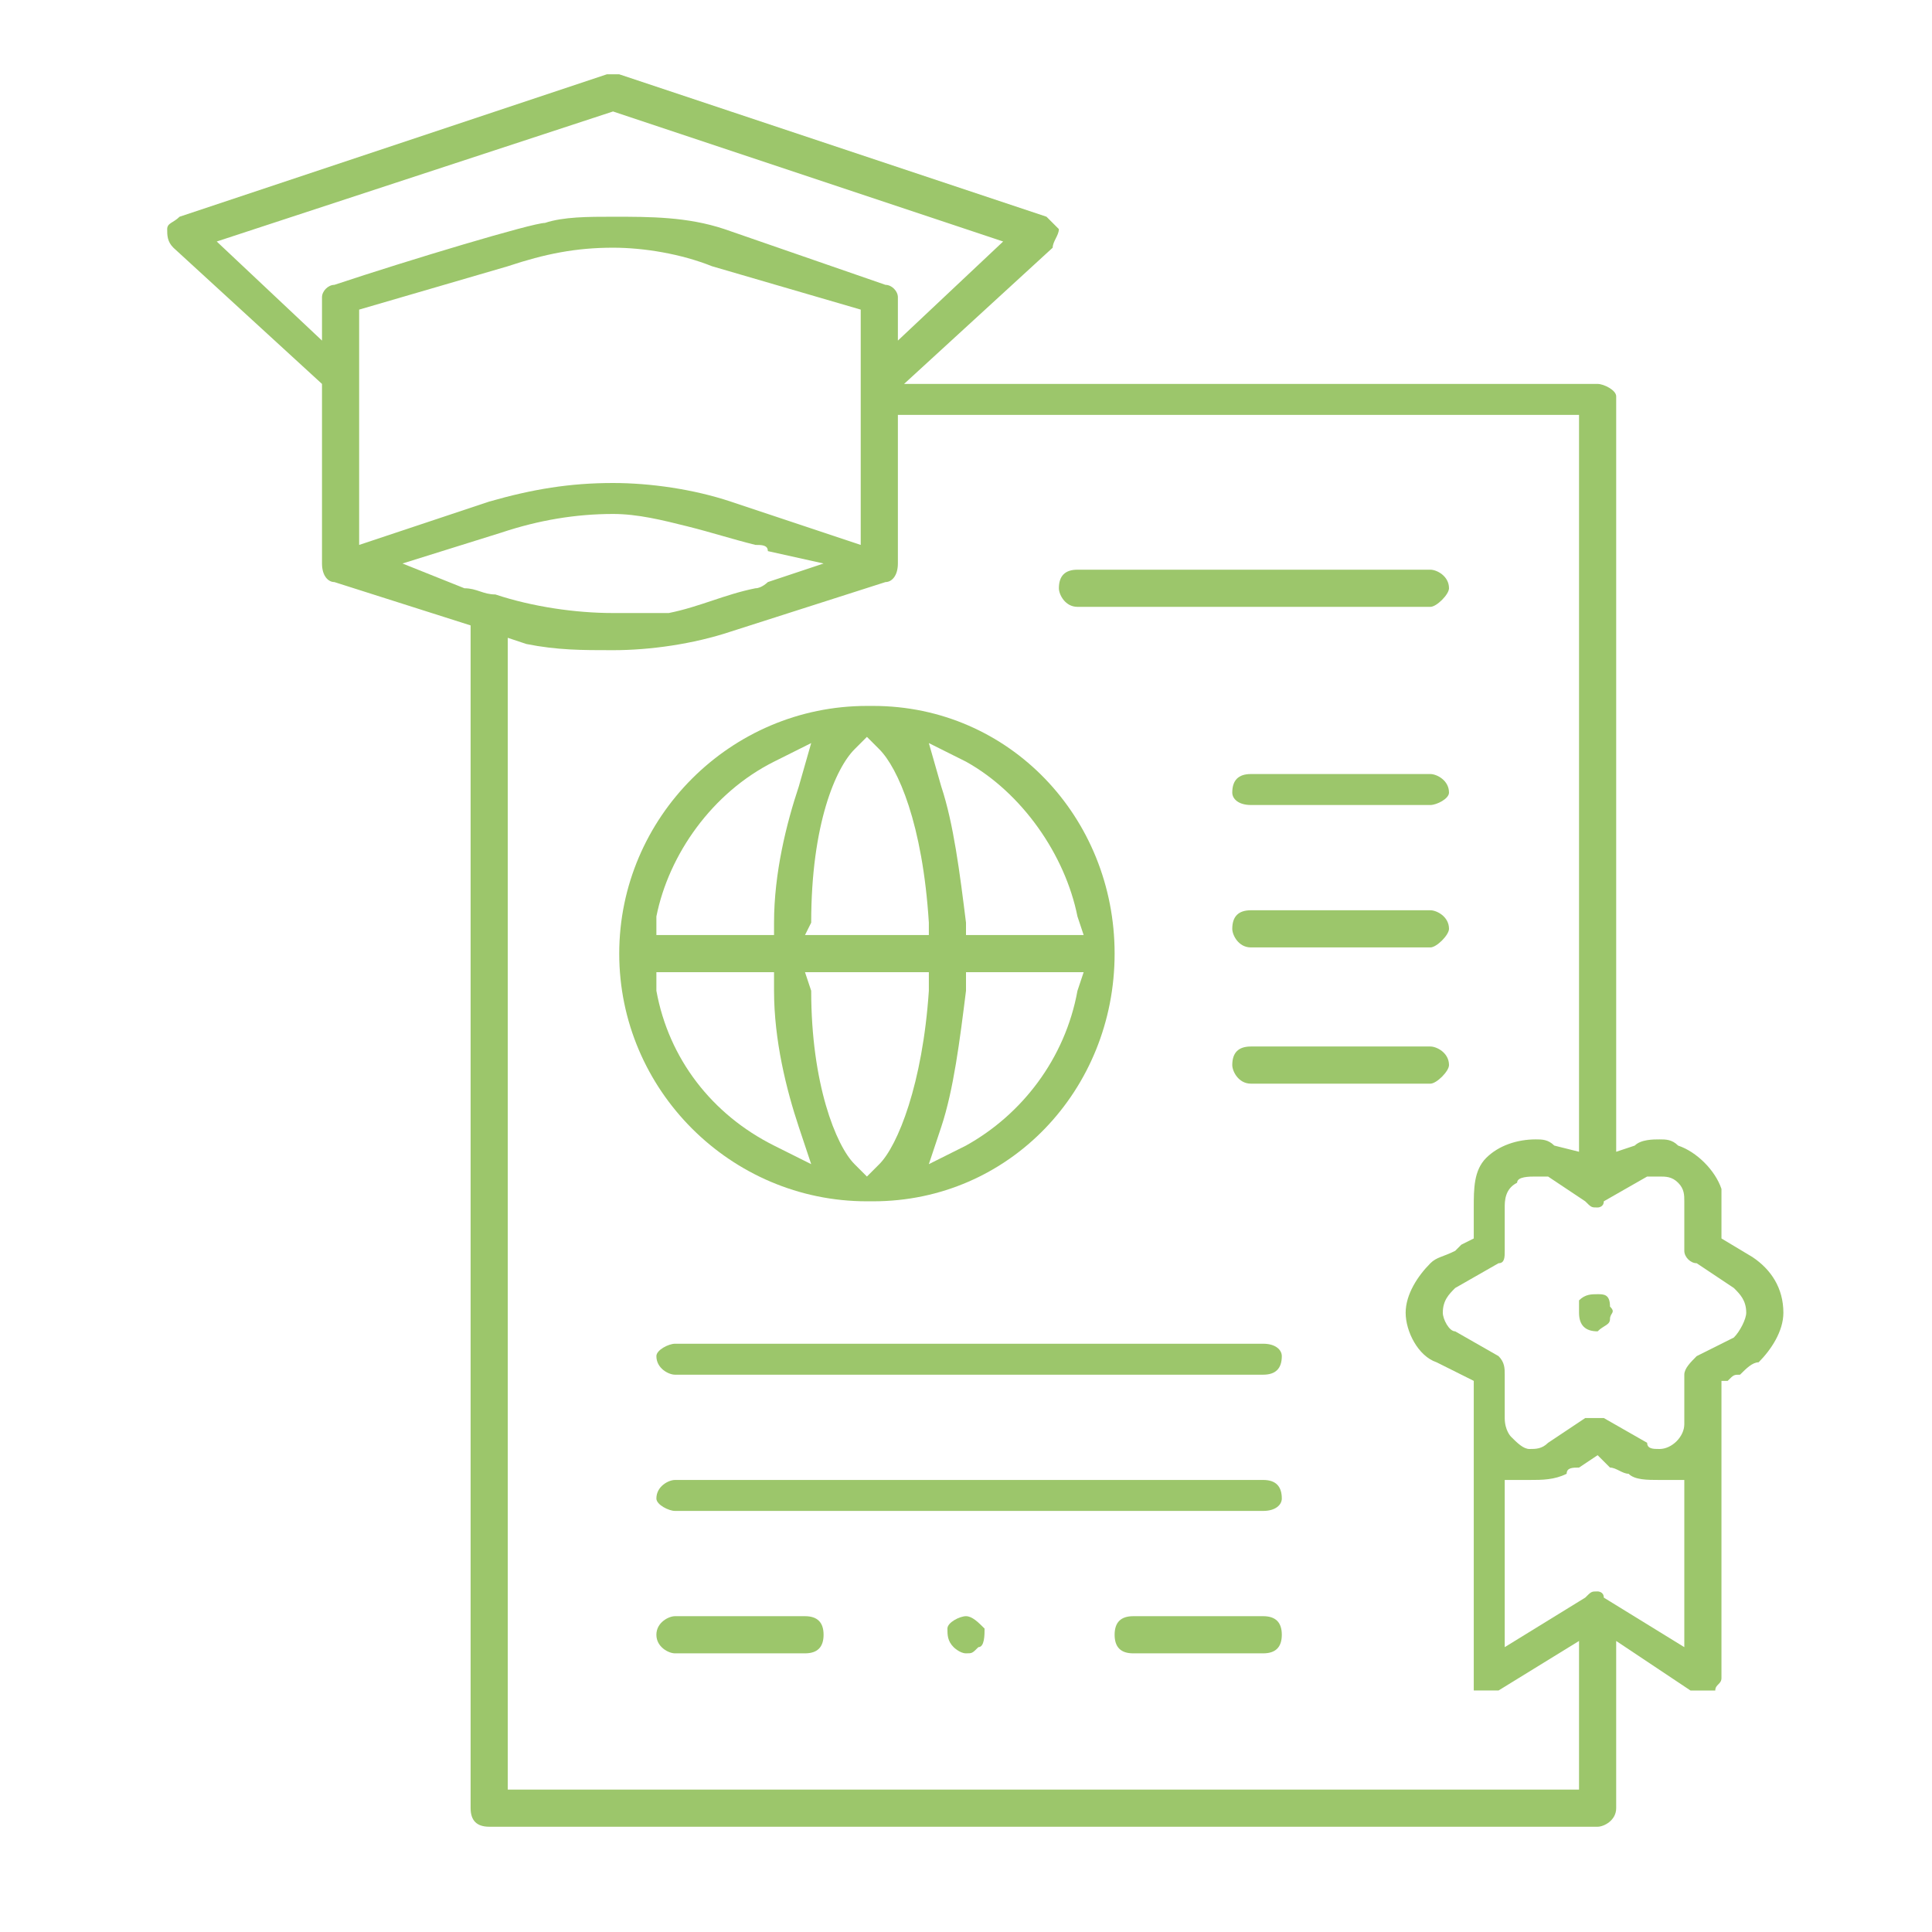
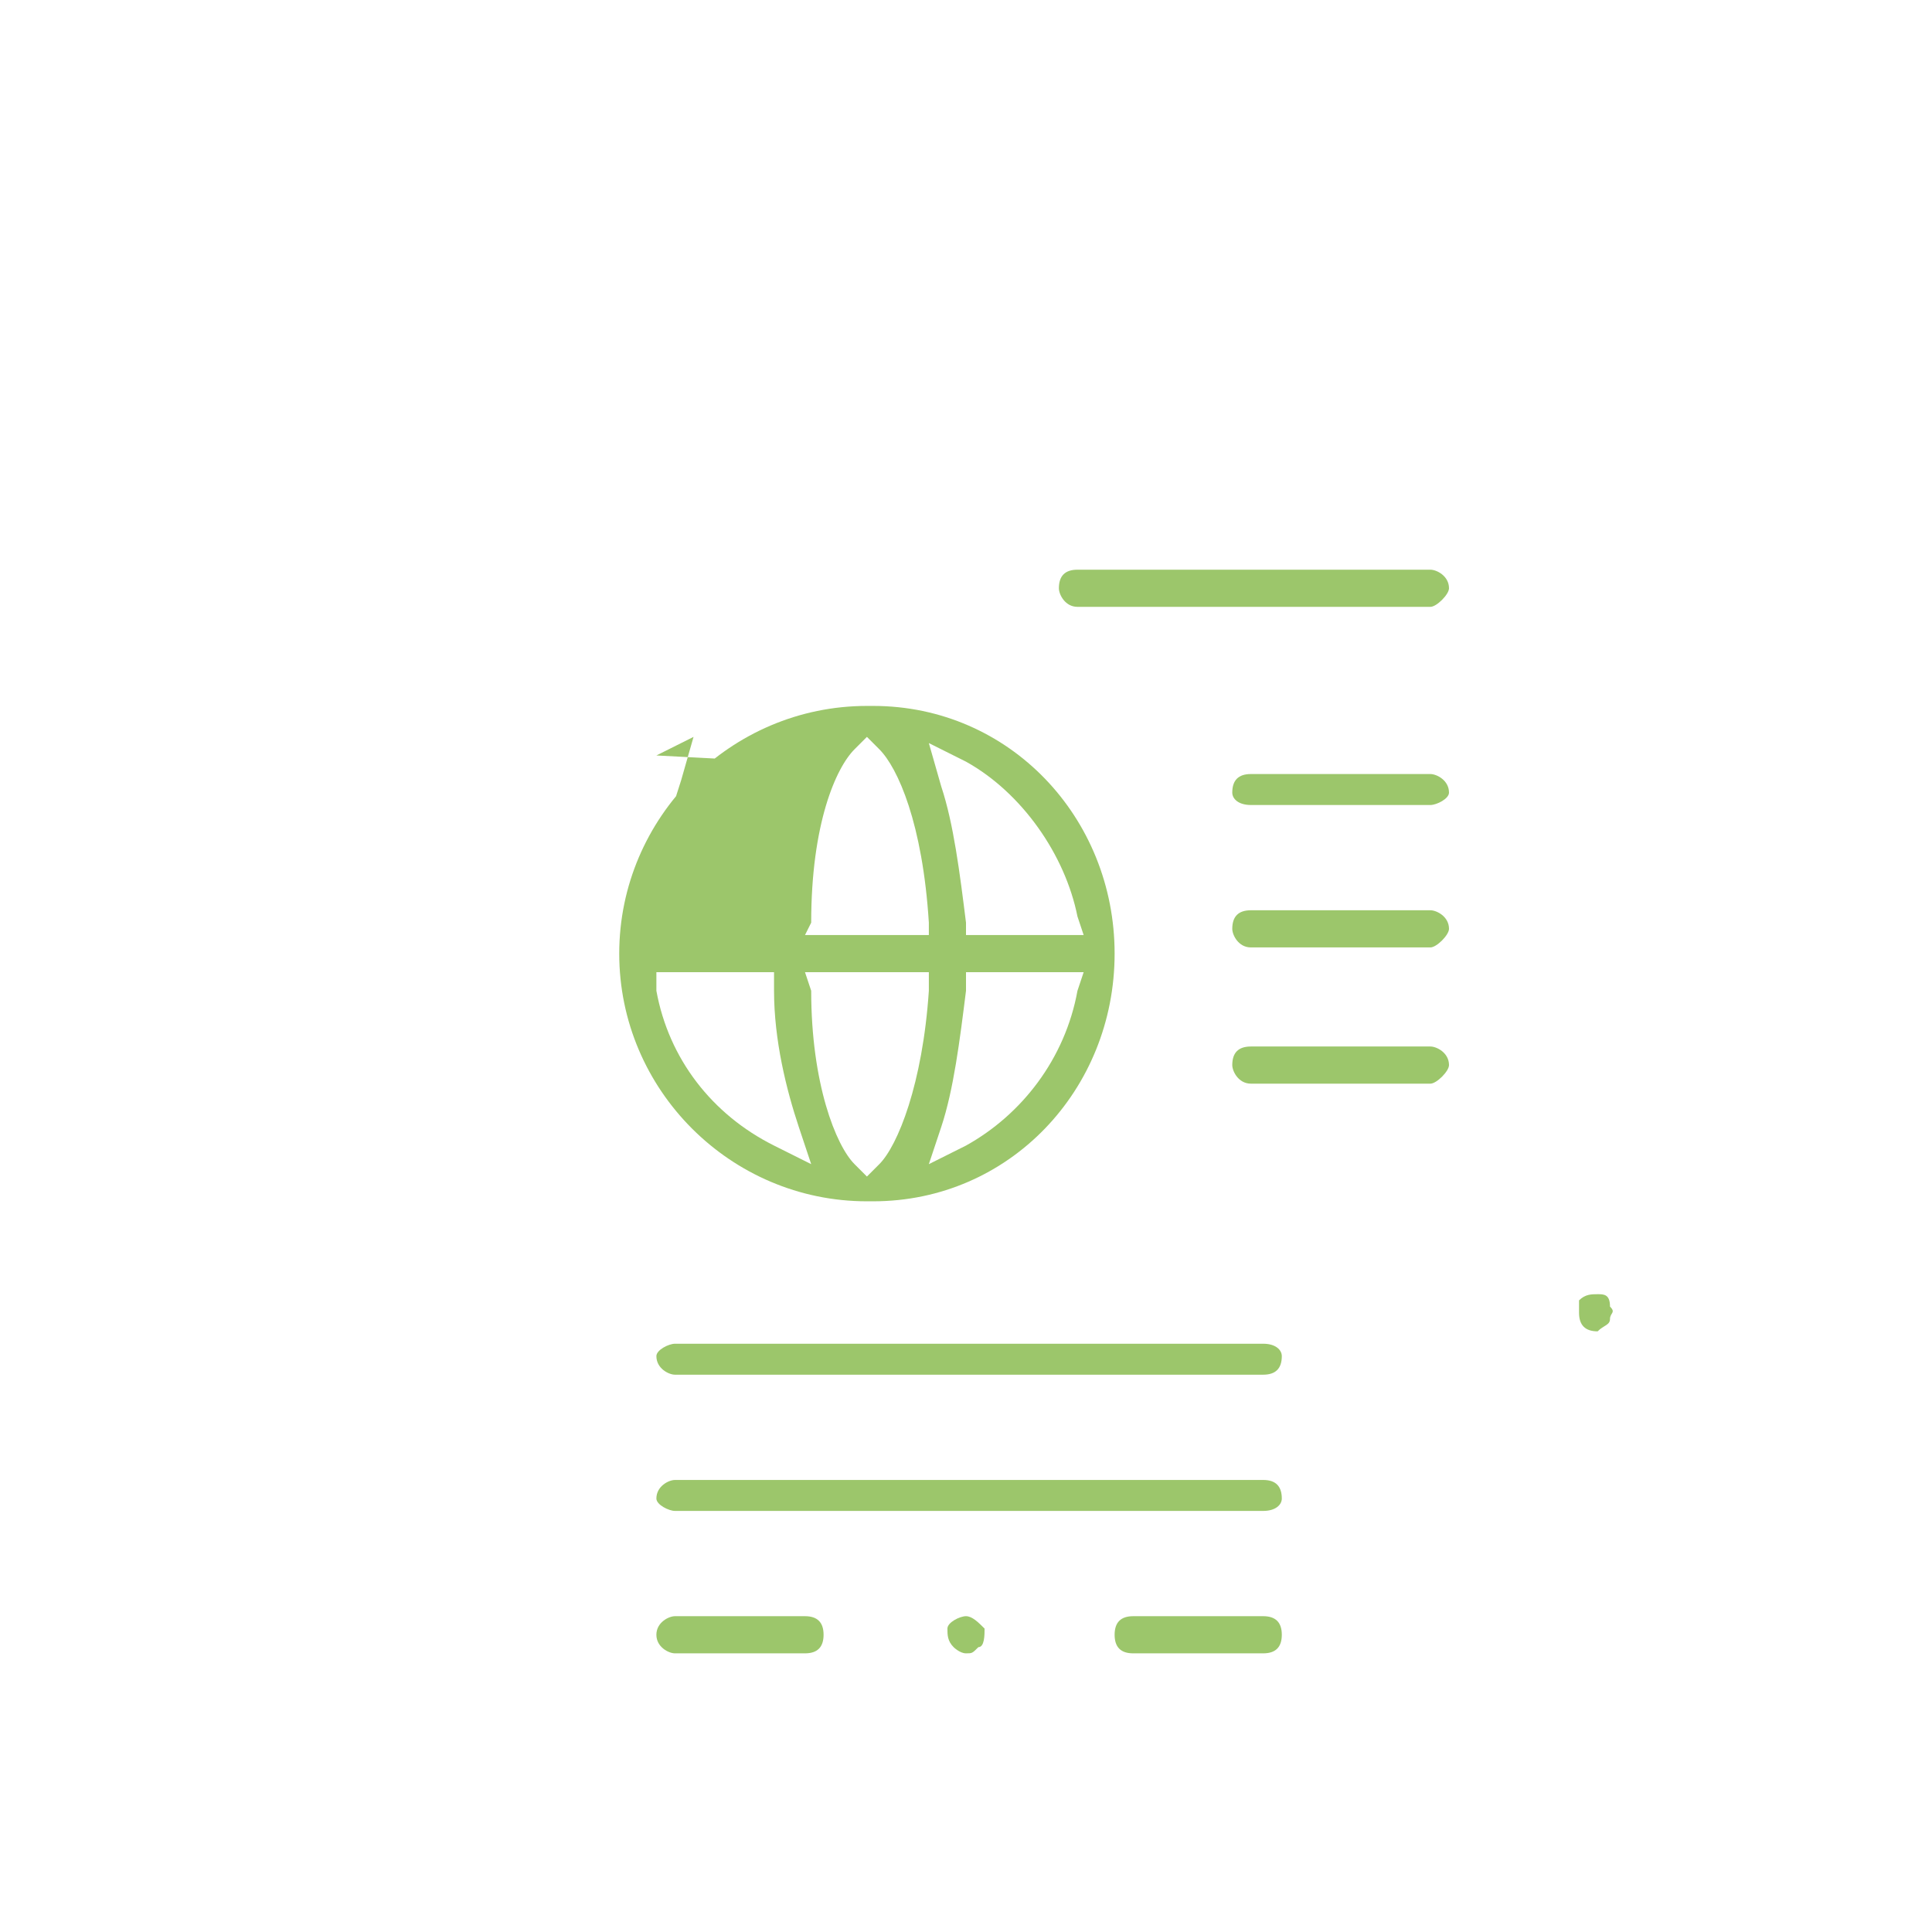
<svg xmlns="http://www.w3.org/2000/svg" xml:space="preserve" width="100px" height="100px" version="1.1" style="shape-rendering:geometricPrecision; text-rendering:geometricPrecision; image-rendering:optimizeQuality; fill-rule:evenodd; clip-rule:evenodd" viewBox="0 0 3.12 3.12">
  <defs>
    <style type="text/css">
   
    .fil0 {fill:none}
    .fil1 {fill:#9CC66B;fill-rule:nonzero}
   
  </style>
  </defs>
  <g id="Слой_x0020_3">
    <rect class="fil0" width="3.12" height="3.12" />
  </g>
  <g id="Слой_x0020_1">
    <g id="_1711661373424">
-       <path class="fil1" d="M1.25 1.23c-0.1,0.05 -0.17,0.15 -0.19,0.25l0 0.03 0.19 0 0 -0.02c0,-0.08 0.02,-0.16 0.04,-0.22l0.02 -0.07 -0.06 0.03zm0.13 -0.02c-0.03,0.03 -0.07,0.12 -0.07,0.28l-0.01 0.02 0.2 0 0 -0.02c-0.01,-0.16 -0.05,-0.25 -0.08,-0.28l-0.02 -0.02 -0.02 0.02zm0.14 0.06c0.02,0.06 0.03,0.14 0.04,0.22l0 0.02 0.19 0 -0.01 -0.03c-0.02,-0.1 -0.09,-0.2 -0.18,-0.25l-0.06 -0.03 0.02 0.07zm-0.46 0.33c0.02,0.11 0.09,0.2 0.19,0.25l0.06 0.03 -0.02 -0.06c-0.02,-0.06 -0.04,-0.14 -0.04,-0.22l0 -0.03 -0.19 0 0 0.03zm0.5 0c-0.01,0.08 -0.02,0.16 -0.04,0.22l-0.02 0.06 0.06 -0.03c0.09,-0.05 0.16,-0.14 0.18,-0.25l0.01 -0.03 -0.19 0 0 0.03zm-0.25 0c0,0.15 0.04,0.25 0.07,0.28l0.02 0.02 0.02 -0.02c0.03,-0.03 0.07,-0.13 0.08,-0.28l0 -0.03 -0.2 0 0.01 0.03zm0.09 0.34c0,0 0,0 0,0l0 0c-0.22,0 -0.4,-0.18 -0.4,-0.4 0,-0.22 0.18,-0.4 0.4,-0.4l0 0c0,0 0,0 0,0 0,0 0.01,0 0.01,0l0 0c0.22,0 0.39,0.18 0.39,0.4 0,0.22 -0.17,0.4 -0.39,0.4l0 0c0,0 -0.01,0 -0.01,0z" />
+       <path class="fil1" d="M1.25 1.23c-0.1,0.05 -0.17,0.15 -0.19,0.25c0,-0.08 0.02,-0.16 0.04,-0.22l0.02 -0.07 -0.06 0.03zm0.13 -0.02c-0.03,0.03 -0.07,0.12 -0.07,0.28l-0.01 0.02 0.2 0 0 -0.02c-0.01,-0.16 -0.05,-0.25 -0.08,-0.28l-0.02 -0.02 -0.02 0.02zm0.14 0.06c0.02,0.06 0.03,0.14 0.04,0.22l0 0.02 0.19 0 -0.01 -0.03c-0.02,-0.1 -0.09,-0.2 -0.18,-0.25l-0.06 -0.03 0.02 0.07zm-0.46 0.33c0.02,0.11 0.09,0.2 0.19,0.25l0.06 0.03 -0.02 -0.06c-0.02,-0.06 -0.04,-0.14 -0.04,-0.22l0 -0.03 -0.19 0 0 0.03zm0.5 0c-0.01,0.08 -0.02,0.16 -0.04,0.22l-0.02 0.06 0.06 -0.03c0.09,-0.05 0.16,-0.14 0.18,-0.25l0.01 -0.03 -0.19 0 0 0.03zm-0.25 0c0,0.15 0.04,0.25 0.07,0.28l0.02 0.02 0.02 -0.02c0.03,-0.03 0.07,-0.13 0.08,-0.28l0 -0.03 -0.2 0 0.01 0.03zm0.09 0.34c0,0 0,0 0,0l0 0c-0.22,0 -0.4,-0.18 -0.4,-0.4 0,-0.22 0.18,-0.4 0.4,-0.4l0 0c0,0 0,0 0,0 0,0 0.01,0 0.01,0l0 0c0.22,0 0.39,0.18 0.39,0.4 0,0.22 -0.17,0.4 -0.39,0.4l0 0c0,0 -0.01,0 -0.01,0z" />
      <path class="fil1" d="M2.02 1.3c-0.02,0 -0.03,-0.01 -0.03,-0.02 0,-0.02 0.01,-0.03 0.03,-0.03l0.29 0c0.01,0 0.03,0.01 0.03,0.03 0,0.01 -0.02,0.02 -0.03,0.02l-0.29 0z" />
      <path class="fil1" d="M2.02 1.53c-0.02,0 -0.03,-0.02 -0.03,-0.03 0,-0.02 0.01,-0.03 0.03,-0.03l0.29 0c0.01,0 0.03,0.01 0.03,0.03 0,0.01 -0.02,0.03 -0.03,0.03l-0.29 0z" />
      <path class="fil1" d="M2.02 1.75c-0.02,0 -0.03,-0.02 -0.03,-0.03 0,-0.02 0.01,-0.03 0.03,-0.03l0.29 0c0.01,0 0.03,0.01 0.03,0.03 0,0.01 -0.02,0.03 -0.03,0.03l-0.29 0z" />
-       <path class="fil1" d="M0.99 0.35c0.06,0 0.12,0 0.18,0.02l0.26 0.09c0.01,0 0.02,0.01 0.02,0.02l0 0.07 0.17 -0.16 -0.63 -0.21 -0.64 0.21 0.17 0.16 0 -0.07c0,-0.01 0.01,-0.02 0.02,-0.02 0.12,-0.04 0.32,-0.1 0.34,-0.1 0.03,-0.01 0.07,-0.01 0.11,-0.01zm0 0.43c0.06,0 0.13,0.01 0.19,0.03l0.21 0.07 0 -0.38 -0.24 -0.07c-0.05,-0.02 -0.11,-0.03 -0.16,-0.03 -0.06,0 -0.11,0.01 -0.17,0.03l-0.24 0.07 0 0.38 0.21 -0.07c0.07,-0.02 0.13,-0.03 0.2,-0.03zm0 0.05c-0.06,0 -0.12,0.01 -0.18,0.03l-0.16 0.05 0.1 0.04c0.02,0 0.03,0.01 0.05,0.01 0.06,0.02 0.13,0.03 0.19,0.03 0.03,0 0.06,0 0.09,0 0.05,-0.01 0.09,-0.03 0.14,-0.04 0.01,0 0.02,-0.01 0.02,-0.01l0.09 -0.03 -0.09 -0.02c0,-0.01 -0.01,-0.01 -0.02,-0.01 -0.04,-0.01 -0.07,-0.02 -0.11,-0.03 -0.04,-0.01 -0.08,-0.02 -0.12,-0.02zm1.59 1.46c0,0 0.01,0 0.01,0l0.07 0.04c0,0.01 0.01,0.01 0.02,0.01 0.02,0 0.04,-0.02 0.04,-0.04l0 -0.01 0 -0.07c0,-0.01 0.01,-0.02 0.02,-0.03l0.06 -0.03c0.01,-0.01 0.02,-0.03 0.02,-0.04 0,-0.02 -0.01,-0.03 -0.02,-0.04l-0.06 -0.04c-0.01,0 -0.02,-0.01 -0.02,-0.02l0 -0.08c0,-0.01 0,-0.02 -0.01,-0.03 -0.01,-0.01 -0.02,-0.01 -0.03,-0.01 -0.01,0 -0.02,0 -0.02,0l-0.07 0.04c0,0.01 -0.01,0.01 -0.01,0.01l0 0c-0.01,0 -0.01,0 -0.02,-0.01l-0.06 -0.04c-0.01,0 -0.02,0 -0.02,0 -0.01,0 -0.03,0 -0.03,0.01 -0.02,0.01 -0.02,0.03 -0.02,0.04l0 0.07c0,0.01 0,0.02 -0.01,0.02l-0.07 0.04c-0.01,0.01 -0.02,0.02 -0.02,0.04 0,0.01 0.01,0.03 0.02,0.03l0.07 0.04c0.01,0.01 0.01,0.02 0.01,0.03l0 0.07c0,0.02 0.01,0.03 0.01,0.03 0.01,0.01 0.02,0.02 0.03,0.02 0.01,0 0.02,0 0.03,-0.01l0.06 -0.04c0.01,0 0.01,0 0.02,0zm0 0.28c0,0 0.01,0 0.01,0.01l0.13 0.08 0 -0.27 -0.03 0c0,0 -0.01,0 -0.01,0 -0.02,0 -0.04,0 -0.05,-0.01 -0.01,0 -0.02,-0.01 -0.03,-0.01l-0.02 -0.02 -0.03 0.02c-0.01,0 -0.02,0 -0.02,0.01 -0.02,0.01 -0.04,0.01 -0.06,0.01 0,0 0,0 -0.01,0l-0.03 0 0 0.27 0.13 -0.08c0.01,-0.01 0.01,-0.01 0.02,-0.01zm-1.76 0.32l1.73 0 0 -0.24 -0.13 0.08c-0.01,0 -0.01,0 -0.02,0 0,0 -0.01,0 -0.02,0 0,-0.01 0,-0.01 0,-0.02l0 -0.48 -0.06 -0.03c-0.03,-0.01 -0.05,-0.05 -0.05,-0.08 0,-0.03 0.02,-0.06 0.04,-0.08 0.01,-0.01 0.02,-0.01 0.04,-0.02 0,0 0.01,-0.01 0.01,-0.01l0.02 -0.01 0 -0.05c0,-0.03 0,-0.06 0.02,-0.08 0.02,-0.02 0.05,-0.03 0.08,-0.03 0.01,0 0.02,0 0.03,0.01l0.04 0.01 0 -1.19 -1.1 0 0 0.24c0,0.02 -0.01,0.03 -0.02,0.03l-0.25 0.08c-0.06,0.02 -0.13,0.03 -0.19,0.03 -0.05,0 -0.09,0 -0.14,-0.01l-0.03 -0.01 0 1.86zm-0.03 0.06c-0.02,0 -0.03,-0.01 -0.03,-0.03l0 -1.91 -0.22 -0.07c-0.01,0 -0.02,-0.01 -0.02,-0.03l0 -0.29 -0.24 -0.22c-0.01,-0.01 -0.01,-0.02 -0.01,-0.03 0,-0.01 0.01,-0.01 0.02,-0.02l0.69 -0.23c0,0 0,0 0.01,0 0,0 0,0 0.01,0l0.69 0.23c0.01,0.01 0.01,0.01 0.02,0.02 0,0.01 -0.01,0.02 -0.01,0.03l-0.24 0.22 1.12 0c0.01,0 0.03,0.01 0.03,0.02l0 1.22 0.03 -0.01c0.01,-0.01 0.03,-0.01 0.04,-0.01 0.01,0 0.02,0 0.03,0.01 0.03,0.01 0.06,0.04 0.07,0.07 0,0.01 0,0.03 0,0.05 0,0 0,0.01 0,0.02l0 0.01 0.05 0.03c0.03,0.02 0.05,0.05 0.05,0.09 0,0.03 -0.02,0.06 -0.04,0.08 -0.01,0 -0.02,0.01 -0.03,0.02 -0.01,0 -0.01,0 -0.02,0.01l-0.01 0 0 0.48c0,0.01 -0.01,0.01 -0.01,0.02 -0.01,0 -0.01,0 -0.02,0l0 0c-0.01,0 -0.01,0 -0.02,0l-0.12 -0.08 0 0.27c0,0.02 -0.02,0.03 -0.03,0.03l-1.79 0z" />
      <path class="fil1" d="M2.58 2.15c-0.02,0 -0.03,-0.01 -0.03,-0.03 0,-0.01 0,-0.01 0,-0.02 0.01,-0.01 0.02,-0.01 0.03,-0.01 0.01,0 0.02,0 0.02,0.02 0.01,0.01 0,0.01 0,0.02 0,0.01 -0.01,0.01 -0.02,0.02 0,0 0,0 0,0z" />
      <path class="fil1" d="M1.09 2.22c-0.01,0 -0.03,-0.01 -0.03,-0.03 0,-0.01 0.02,-0.02 0.03,-0.02l0.95 0c0.02,0 0.03,0.01 0.03,0.02 0,0.02 -0.01,0.03 -0.03,0.03l-0.95 0z" />
      <path class="fil1" d="M1.09 2.44c-0.01,0 -0.03,-0.01 -0.03,-0.02 0,-0.02 0.02,-0.03 0.03,-0.03l0.95 0c0.02,0 0.03,0.01 0.03,0.03 0,0.01 -0.01,0.02 -0.03,0.02l-0.95 0z" />
      <path class="fil1" d="M1.83 2.67c-0.02,0 -0.03,-0.01 -0.03,-0.03 0,-0.02 0.01,-0.03 0.03,-0.03l0.21 0c0.02,0 0.03,0.01 0.03,0.03 0,0.02 -0.01,0.03 -0.03,0.03l-0.21 0z" />
      <path class="fil1" d="M1.09 2.67c-0.01,0 -0.03,-0.01 -0.03,-0.03 0,-0.02 0.02,-0.03 0.03,-0.03l0.21 0c0.02,0 0.03,0.01 0.03,0.03 0,0.02 -0.01,0.03 -0.03,0.03l-0.21 0z" />
      <path class="fil1" d="M1.74 0.98c-0.02,0 -0.03,-0.02 -0.03,-0.03 0,-0.02 0.01,-0.03 0.03,-0.03l0.57 0c0.01,0 0.03,0.01 0.03,0.03 0,0.01 -0.02,0.03 -0.03,0.03l-0.57 0z" />
      <path class="fil1" d="M1.56 2.67c-0.01,0 -0.02,-0.01 -0.02,-0.01 -0.01,-0.01 -0.01,-0.02 -0.01,-0.03 0,-0.01 0.02,-0.02 0.03,-0.02 0,0 0,0 0,0 0.01,0 0.02,0.01 0.03,0.02 0,0.01 0,0.03 -0.01,0.03 -0.01,0.01 -0.01,0.01 -0.02,0.01l0 0z" />
    </g>
  </g>
</svg>